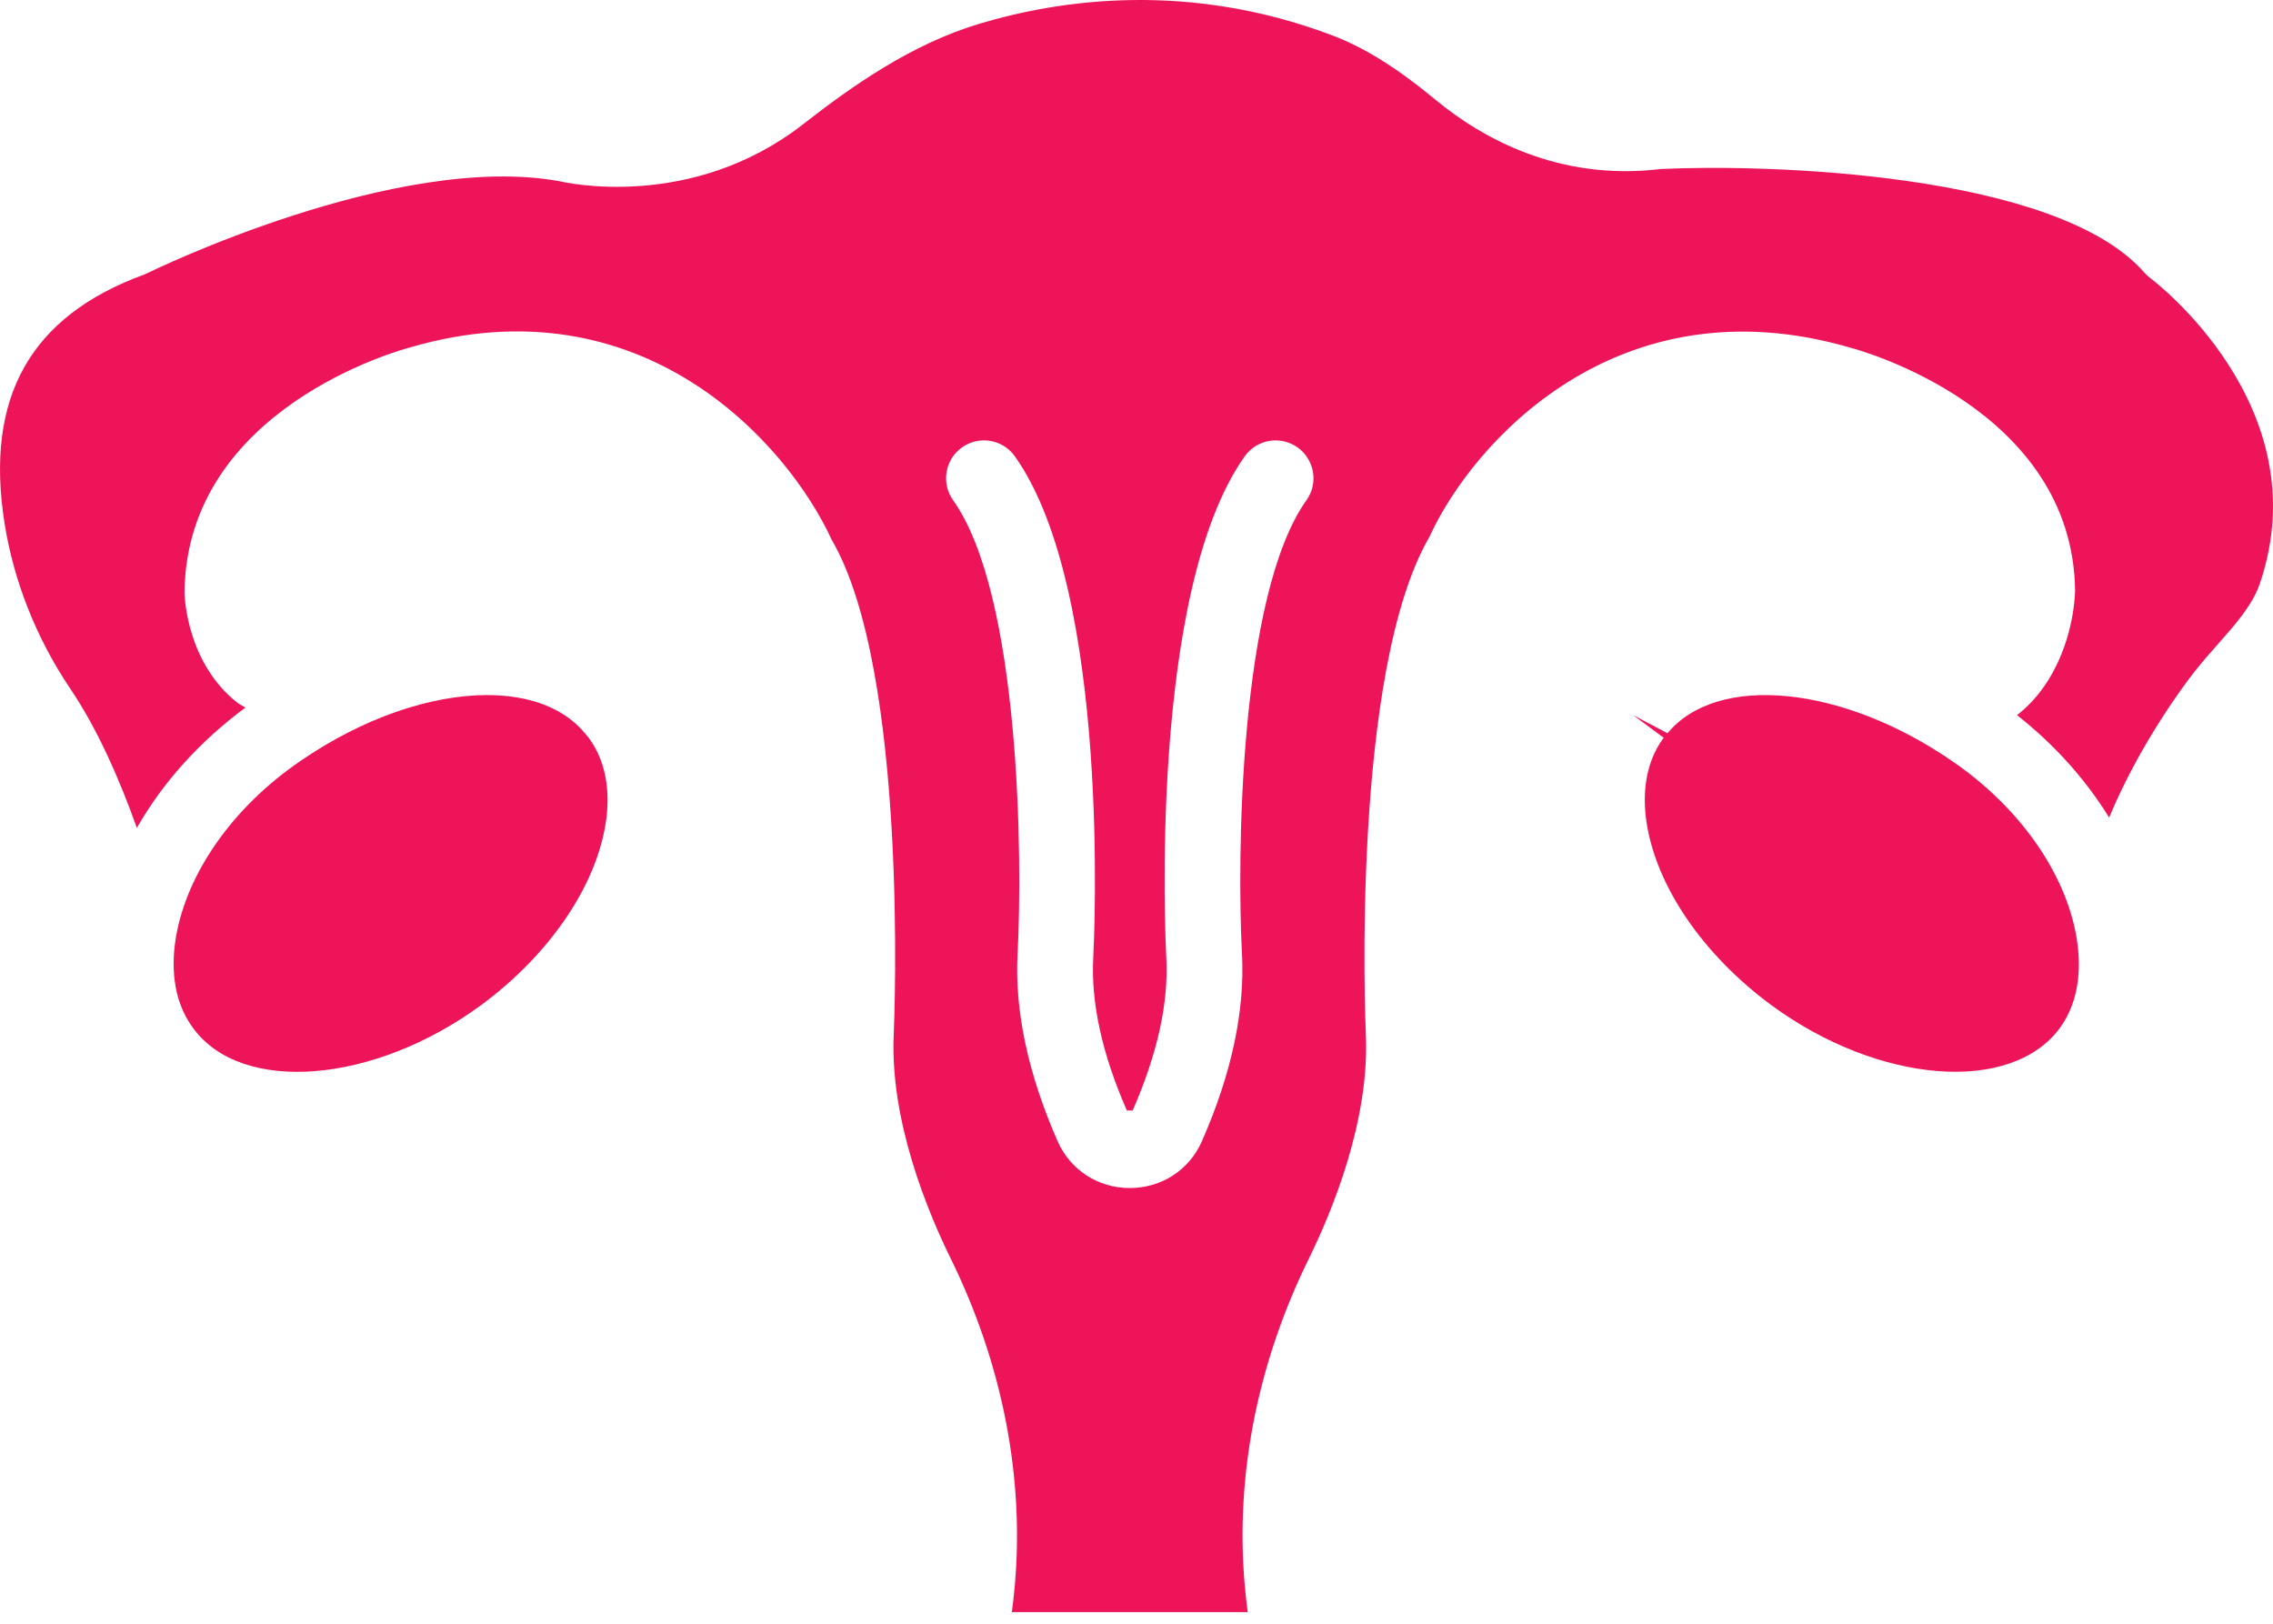
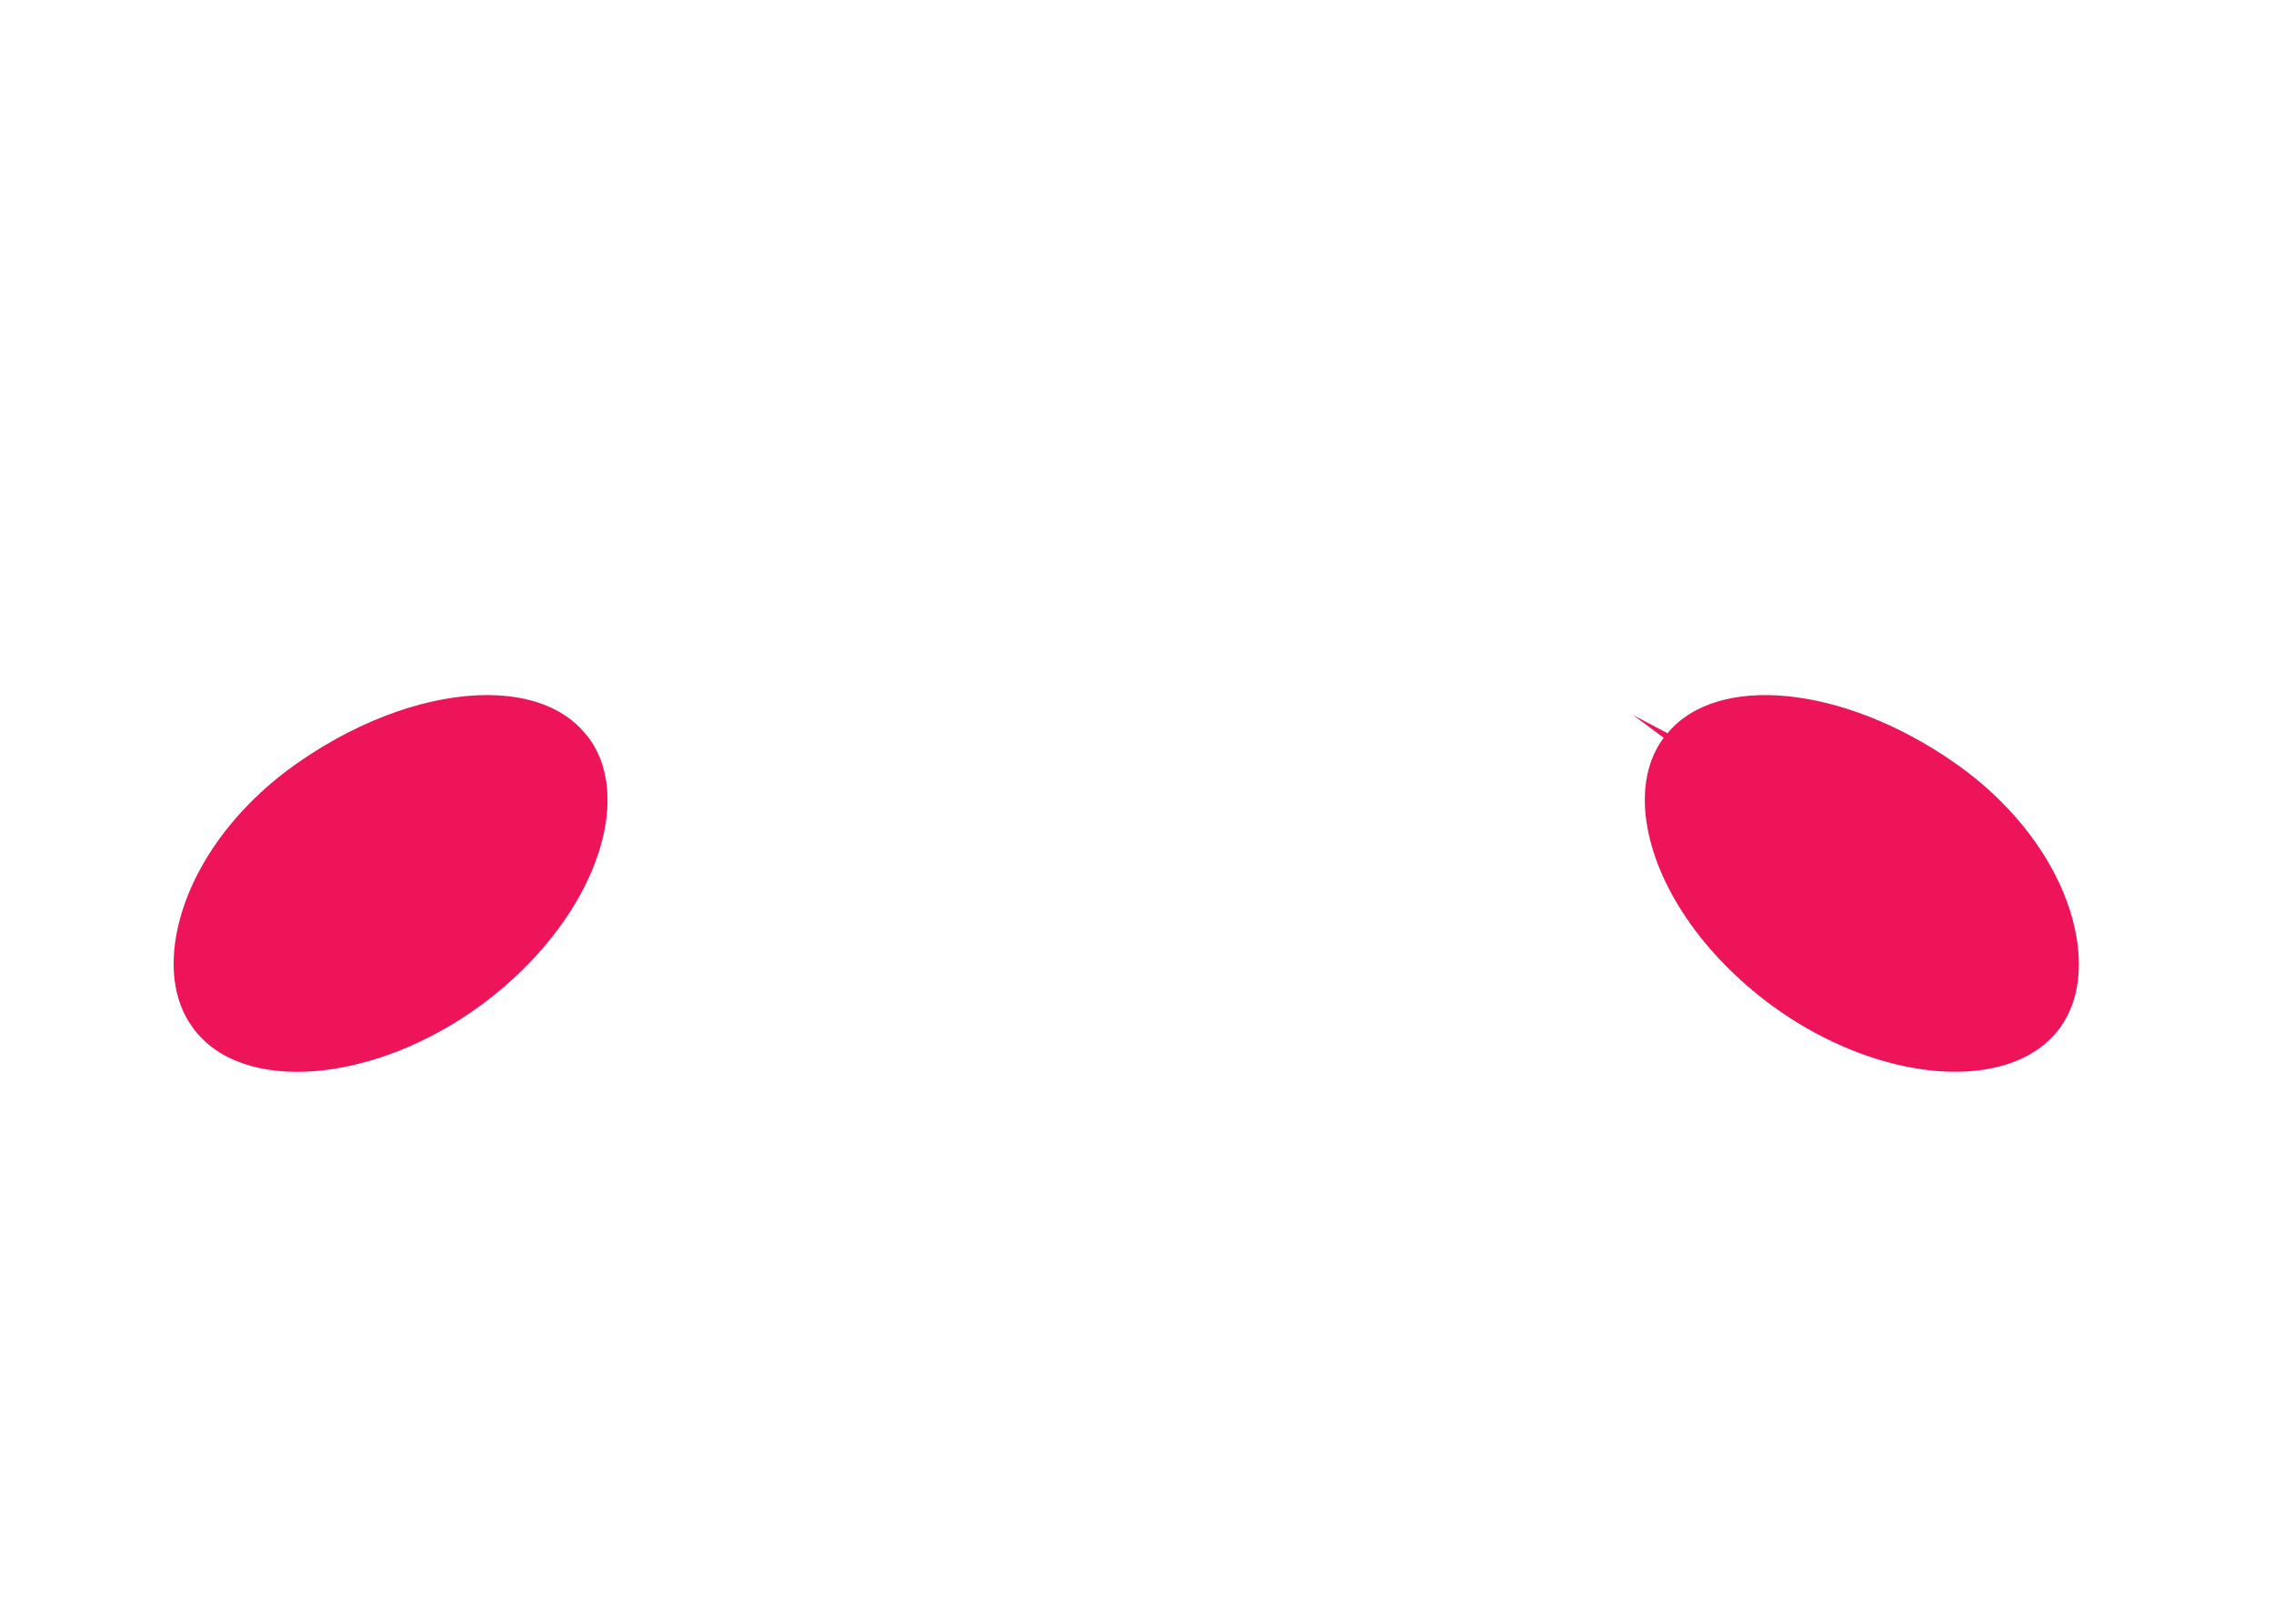
<svg xmlns="http://www.w3.org/2000/svg" width="42" height="30" viewBox="0 0 42 30" fill="none">
  <path d="M36.076 14.065C34.042 12.662 31.732 12.435 30.812 13.547L30.178 13.213L30.741 13.63C30.362 14.143 30.36 14.762 30.424 15.191C30.603 16.375 31.466 17.64 32.736 18.575C34.715 20.026 37.153 20.22 38.059 18.997C38.459 18.451 38.448 17.781 38.369 17.316C38.166 16.122 37.308 14.908 36.076 14.065ZM10.807 13.546C10.415 13.073 9.769 12.842 9.001 12.842C7.967 12.842 6.71 13.26 5.545 14.064C4.309 14.909 3.453 16.123 3.251 17.316C3.173 17.781 3.164 18.45 3.569 18.996C4.468 20.223 6.901 20.027 8.885 18.574C10.152 17.64 11.016 16.375 11.195 15.191C11.259 14.762 11.256 14.144 10.879 13.632C10.864 13.617 10.82 13.563 10.807 13.546Z" fill="#ED145A" />
-   <path d="M39.736 5.141C39.694 5.11 39.657 5.075 39.623 5.037C38.007 3.182 32.621 3.028 30.683 3.123C28.811 3.35 27.387 2.555 26.531 1.848C25.803 1.247 25.21 0.877 24.605 0.649C21.969 -0.345 19.612 -0.015 18.099 0.438C16.843 0.814 15.749 1.586 14.845 2.291C12.778 3.905 10.441 3.373 10.342 3.349C7.321 2.796 2.78 5.019 2.735 5.041C2.712 5.053 2.688 5.063 2.665 5.072C0.561 5.841 -0.283 7.342 0.083 9.662C0.253 10.739 0.674 11.798 1.298 12.723C1.815 13.487 2.225 14.443 2.529 15.297C3.003 14.461 3.694 13.694 4.535 13.073C4.484 13.039 4.427 13.017 4.378 12.977C3.473 12.259 3.412 11.082 3.409 10.95C3.443 7.543 7.406 6.464 7.576 6.419C11.871 5.165 14.553 8.196 15.369 9.975C16.787 12.404 16.526 18.842 16.514 19.115C16.442 20.708 17.144 22.394 17.569 23.256C18.52 25.195 18.93 27.284 18.751 29.297C18.735 29.475 18.716 29.639 18.697 29.785H23.055C23.036 29.639 23.017 29.475 23.001 29.297C22.821 27.284 23.23 25.194 24.184 23.256C24.608 22.394 25.31 20.708 25.238 19.116C25.226 18.843 24.964 12.404 26.415 9.915C27.198 8.196 29.88 5.165 34.195 6.425C34.345 6.464 38.309 7.543 38.343 10.921C38.32 11.579 38.051 12.606 37.27 13.213C37.963 13.757 38.541 14.405 38.972 15.105C39.547 13.722 40.393 12.61 40.533 12.431C40.677 12.247 40.831 12.072 40.985 11.898C41.312 11.528 41.621 11.178 41.755 10.787C42.88 7.503 39.767 5.164 39.736 5.141ZM24.14 9.242C22.891 10.999 22.857 15.883 22.949 17.616C23.006 18.669 22.758 19.835 22.211 21.08C21.976 21.617 21.463 21.95 20.876 21.95C20.289 21.95 19.776 21.617 19.54 21.08C18.994 19.834 18.746 18.669 18.803 17.615C18.894 15.883 18.859 10.996 17.611 9.242C17.558 9.167 17.52 9.083 17.499 8.993C17.479 8.903 17.476 8.811 17.491 8.72C17.506 8.629 17.54 8.542 17.588 8.464C17.637 8.387 17.701 8.319 17.776 8.266C17.927 8.158 18.115 8.115 18.298 8.146C18.389 8.161 18.476 8.194 18.553 8.243C18.631 8.292 18.699 8.355 18.752 8.43C20.537 10.941 20.215 17.417 20.201 17.691C20.156 18.524 20.364 19.474 20.822 20.517H20.929C21.387 19.474 21.596 18.524 21.551 17.692C21.536 17.417 21.215 10.941 23 8.431C23.053 8.356 23.121 8.292 23.198 8.243C23.276 8.195 23.363 8.162 23.454 8.146C23.544 8.131 23.637 8.134 23.727 8.154C23.816 8.175 23.901 8.213 23.976 8.266C24.051 8.319 24.115 8.387 24.163 8.465C24.212 8.543 24.245 8.629 24.261 8.72C24.276 8.811 24.273 8.903 24.253 8.993C24.232 9.083 24.194 9.167 24.14 9.242Z" fill="#ED145A" />
</svg>